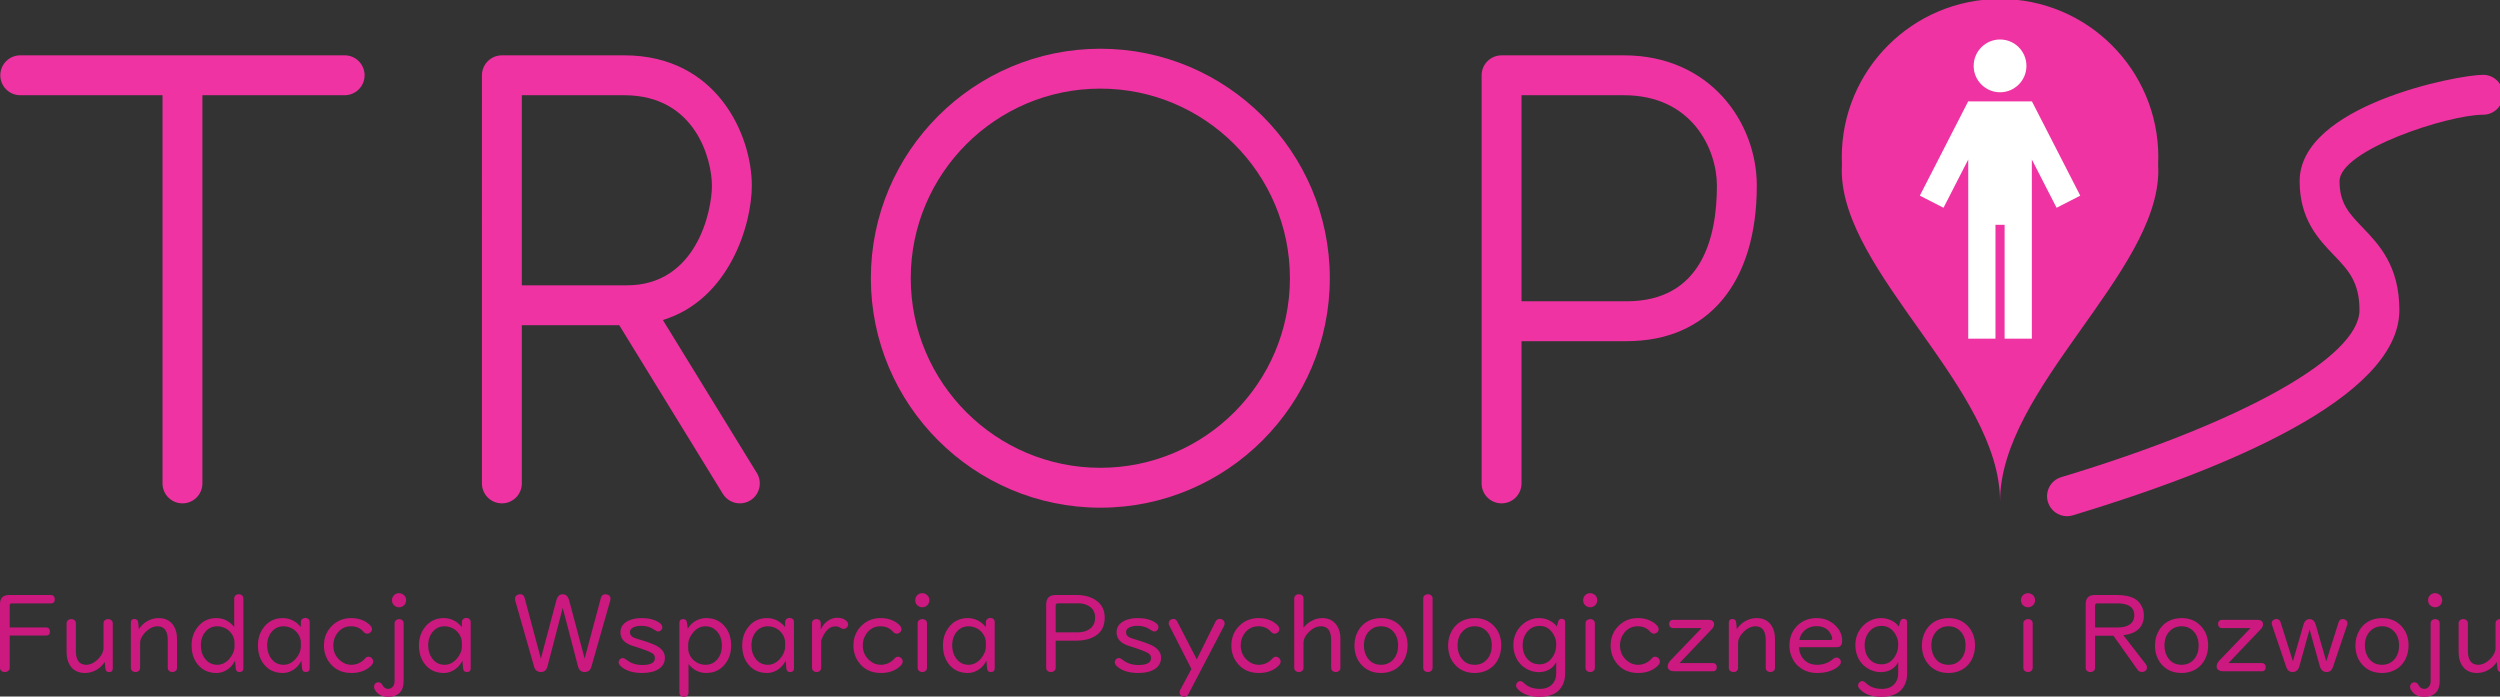
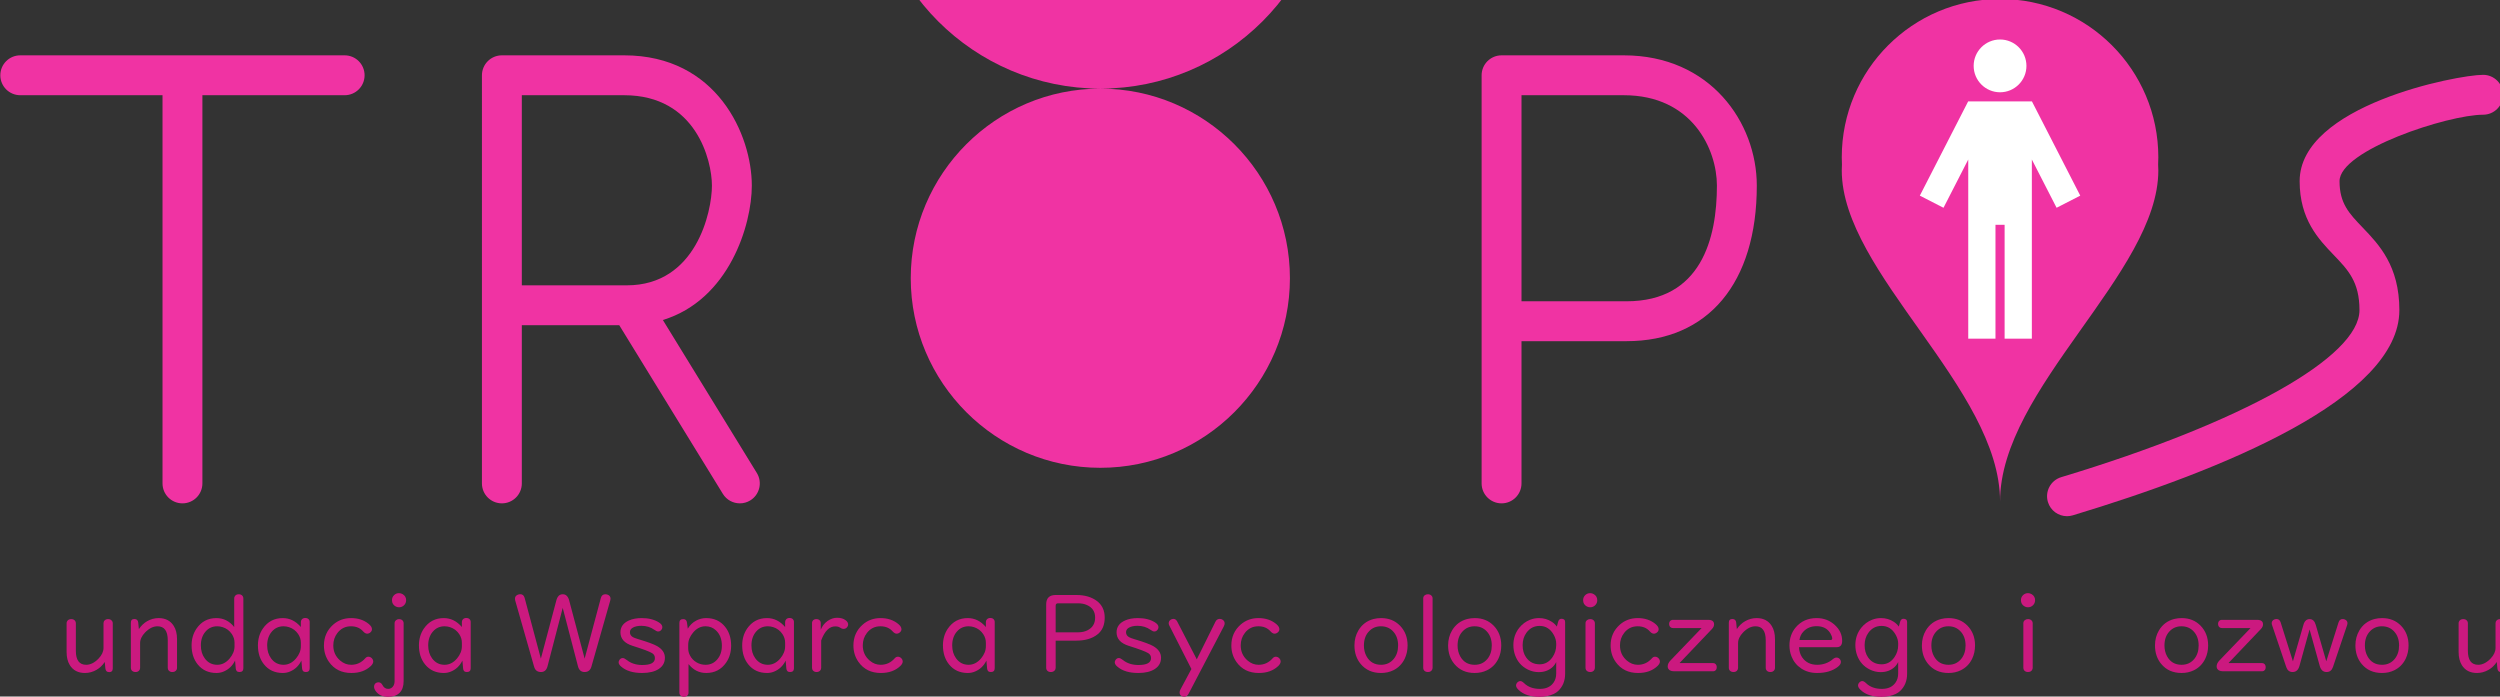
<svg xmlns="http://www.w3.org/2000/svg" xmlns:ns1="http://sodipodi.sourceforge.net/DTD/sodipodi-0.dtd" xmlns:ns2="http://www.inkscape.org/namespaces/inkscape" version="1.1" id="svg1025" xml:space="preserve" width="157.921" height="44" viewBox="0 0 157.921 44" ns1:docname="tropos.header-floating-logo-regularH44.svg" ns2:version="1.1.1 (3bf5ae0d25, 2021-09-20)" ns2:export-filename="C:\Users\rfedy\Downloads\New_The7\tropos.header-logo-hdH57.png" ns2:export-xdpi="59" ns2:export-ydpi="59">
  <rect x="0" y="0" width="157.921" height="44" fill="#333333" stroke="none" />
  <defs id="defs1029" />
  <g id="g1031" ns2:groupmode="layer" ns2:label="ink_ext_XXXXXX" transform="matrix(1.333,0,0,-1.333,0,122.487)">
    <g id="g1033" transform="matrix(0.036,0,0,0.036,0,58.865)" style="display:inline;stroke-width:2.784" ns2:export-filename="C:\Users\rfedy\Downloads\New_The7\g1033.png" ns2:export-xdpi="59" ns2:export-ydpi="59">
      <path d="M 453.676,844.469 H 26.676 c -14.5,0 -26.25,-11.75 -26.25,-26.25 0,-14.5 11.75,-26.25 26.25,-26.25 H 213.926 V 280.973 c 0,-14.504 11.754,-26.25 26.25,-26.25 14.496,0 26.25,11.746 26.25,26.25 v 510.996 h 187.25 c 14.5,0 26.25,11.75 26.25,26.25 0,14.5 -11.75,26.25 -26.25,26.25" style="fill:#f033a3;fill-opacity:1;fill-rule:nonzero;stroke:none;stroke-width:2.784" id="path1035" />
      <path d="m 2002.8,520.719 h 138.25 c 98.34,0 118.99,82.797 118.99,152.25 0,47.836 -32.62,119 -122.5,119 H 2002.8 Z m -26.25,-265.996 c -14.49,0 -26.25,11.746 -26.25,26.25 v 537.246 c 0,14.5 11.76,26.25 26.25,26.25 h 160.99 c 113.67,0 175,-88.36 175,-171.5 0,-128.207 -64.1,-204.75 -171.49,-204.75 H 2002.8 V 280.973 c 0,-14.504 -11.75,-26.25 -26.25,-26.25" style="fill:#f033a3;fill-opacity:1;fill-rule:nonzero;stroke:none;stroke-width:2.784" id="path1037" />
      <path d="m 686.887,791.969 h 134.75 c 94.75,0 115.504,-85.899 115.504,-119 0,-34.047 -20.578,-131.25 -112.004,-131.25 H 686.887 Z M 996.254,294.711 872.551,496.078 c 87.312,26.692 117.09,125.348 117.09,176.891 0,66.308 -45.614,171.5 -168.004,171.5 h -161 c -14.5,0 -26.25,-11.75 -26.25,-26.25 V 280.973 c 0,-14.504 11.75,-26.25 26.25,-26.25 14.5,0 26.25,11.746 26.25,26.25 v 208.25 H 815.152 L 951.52,267.23 c 4.957,-8.066 13.57,-12.507 22.39,-12.507 4.688,0 9.43,1.25 13.719,3.875 12.351,7.59 16.211,23.761 8.625,36.113" style="fill:#f033a3;fill-opacity:1;fill-rule:nonzero;stroke:none;stroke-width:2.784" id="path1039" />
-       <path d="m 1448.41,800.66 c -137.6,0 -249.56,-111.953 -249.56,-249.562 0,-137.606 111.96,-249.571 249.56,-249.571 137.61,0 249.56,111.965 249.56,249.571 0,137.609 -111.95,249.562 -249.56,249.562 z m 0,-551.633 c -166.55,0 -302.06,135.508 -302.06,302.071 0,166.547 135.51,302.062 302.06,302.062 166.56,0 302.06,-135.515 302.06,-302.062 0,-166.563 -135.5,-302.071 -302.06,-302.071" style="fill:#f033a3;fill-opacity:1;fill-rule:nonzero;stroke:none;stroke-width:2.784" id="path1041" />
+       <path d="m 1448.41,800.66 c -137.6,0 -249.56,-111.953 -249.56,-249.562 0,-137.606 111.96,-249.571 249.56,-249.571 137.61,0 249.56,111.965 249.56,249.571 0,137.609 -111.95,249.562 -249.56,249.562 z c -166.55,0 -302.06,135.508 -302.06,302.071 0,166.547 135.51,302.062 302.06,302.062 166.56,0 302.06,-135.515 302.06,-302.062 0,-166.563 -135.5,-302.071 -302.06,-302.071" style="fill:#f033a3;fill-opacity:1;fill-rule:nonzero;stroke:none;stroke-width:2.784" id="path1041" />
      <path d="m 2720.86,237.836 c -11.27,0 -21.69,7.316 -25.11,18.672 -4.2,13.879 3.65,28.527 17.54,32.707 238.49,71.961 392.57,158.269 392.57,219.871 0,37.219 -14.92,52.785 -33.82,72.492 -20,20.863 -44.93,46.809 -44.93,97.262 0,99.64 207.09,139.976 241.51,139.976 14.51,0 26.25,-11.75 26.25,-26.25 0,-14.496 -11.74,-26.25 -26.25,-26.25 -46,0 -189.01,-46.488 -189.01,-87.476 0,-29.344 12.72,-42.582 30.3,-60.914 21.6,-22.504 48.45,-50.516 48.45,-108.84 0,-116.055 -233.78,-210.957 -429.9,-270.125 -2.54,-0.762 -5.1,-1.125 -7.6,-1.125" style="fill:#f033a3;fill-opacity:1;fill-rule:nonzero;stroke:none;stroke-width:2.784" id="path1043" />
      <path d="m 2841.09,710.301 c 0,115.066 -93.27,208.351 -208.35,208.351 -115.06,0 -208.35,-93.285 -208.35,-208.351 0,-3.223 0.1,-6.422 0.24,-9.613 -0.14,-2.497 -0.24,-5.047 -0.24,-7.739 0,-134.75 208.35,-286.996 208.35,-435.746 0,148.75 208.35,300.996 208.35,435.746 0,2.692 -0.1,5.242 -0.26,7.735 0.16,3.187 0.26,6.394 0.26,9.617" style="fill:#f033a3;fill-opacity:1;fill-rule:nonzero;stroke:none;stroke-width:2.784" id="path1045" />
      <path d="m 2674.74,783.797 h -84 l -63.59,-124.016 31.15,-15.972 32.57,63.519 V 471.531 h 35.85 v 149.848 h 12.03 V 471.531 h 35.85 v 235.813 l 32.57,-63.535 31.15,15.972 -63.58,124.016" style="fill:#ffffff;fill-opacity:1;fill-rule:nonzero;stroke:none;stroke-width:2.784" id="path1047" />
      <path d="m 2667.48,830.582 c 0,-19.176 -15.56,-34.738 -34.74,-34.738 -19.18,0 -34.74,15.562 -34.74,34.738 0,19.184 15.56,34.738 34.74,34.738 19.18,0 34.74,-15.554 34.74,-34.738" style="fill:#ffffff;fill-opacity:1;fill-rule:nonzero;stroke:none;stroke-width:2.784" id="path1049" />
-       <path d="M 12.738,80.731 V 38.301 c 0,-1.586 -0.535,-2.871 -1.605,-3.852 -1.309,-1.168 -2.945,-1.75 -4.902,-1.75 C 3.805,32.699 2,33.539 0.84,35.219 0.277,36.059 0,37.086 0,38.301 v 83.883 c 0,7.937 4.012,11.902 12.039,11.902 h 55.18 c 1.207,0 2.262,-0.371 3.148,-1.117 1.164,-1.031 1.75,-2.5 1.75,-4.414 0,-3.688 -1.633,-5.528 -4.898,-5.528 H 15.473 c -1.82,0 -2.734,-0.914 -2.734,-2.734 V 91.379 h 48.176 c 0.887,0 1.684,-0.211 2.383,-0.633 1.586,-0.887 2.375,-2.449 2.375,-4.691 0,-3.551 -1.586,-5.324 -4.758,-5.324 H 12.738" style="fill:#cb197f;fill-opacity:1;fill-rule:nonzero;stroke:none;stroke-width:2.784" id="path1051" />
      <path d="m 137.867,45.934 c -2.945,-4.484 -6.582,-7.961 -10.926,-10.43 -4.761,-2.711 -9.8,-4.062 -15.125,-4.062 -8.961,0 -15.589,3.43 -19.882,10.293 -2.852,4.574 -4.273,10.359 -4.273,17.363 v 37.879 c 0,0.934 0.234,1.797 0.699,2.594 1.074,1.864 2.894,2.797 5.465,2.797 2.191,0 3.871,-0.765 5.039,-2.308 0.652,-0.84 0.981,-1.868 0.981,-3.082 v -36.336 c 0,-12.281 4.527,-18.418 13.586,-18.418 5.597,0 11.039,2.727 16.312,8.191 4.34,4.527 6.512,9.195 6.512,14.004 v 32.559 c 0,1.445 0.465,2.637 1.402,3.57 1.16,1.215 2.703,1.82 4.617,1.82 2.336,0 4.082,-0.84 5.25,-2.519 0.614,-0.797 0.915,-1.746 0.915,-2.871 v -59.375 c 0,-3.363 -1.563,-5.043 -4.692,-5.043 -3.031,0 -4.719,1.637 -5.039,4.902 l -0.84,8.473" style="fill:#cb197f;fill-opacity:1;fill-rule:nonzero;stroke:none;stroke-width:2.784" id="path1053" />
      <path d="m 182.816,89.203 c 2.942,4.484 6.582,7.961 10.922,10.434 4.762,2.707 9.809,4.062 15.129,4.062 8.914,0 15.543,-3.457 19.883,-10.363 2.848,-4.527 4.273,-10.293 4.273,-17.297 V 38.16 c 0,-0.977 -0.234,-1.867 -0.699,-2.656 -1.125,-1.871 -2.945,-2.805 -5.465,-2.805 -2.191,0 -3.875,0.773 -5.039,2.309 -0.652,0.84 -0.98,1.891 -0.98,3.152 v 36.273 c 0,12.32 -4.508,18.48 -13.516,18.48 -5.648,0 -11.109,-2.731 -16.383,-8.188 -4.339,-4.531 -6.511,-9.199 -6.511,-14.004 V 38.16 c 0,-1.445 -0.469,-2.656 -1.403,-3.641 -1.117,-1.215 -2.66,-1.82 -4.621,-1.82 -2.332,0 -4.109,0.84 -5.32,2.52 -0.563,0.797 -0.84,1.773 -0.84,2.941 v 59.379 c 0,3.316 1.563,4.969 4.692,4.969 3.035,0 4.71,-1.61 5.039,-4.828 l 0.839,-8.477" style="fill:#cb197f;fill-opacity:1;fill-rule:nonzero;stroke:none;stroke-width:2.784" id="path1055" />
      <path d="m 308.715,66.519 v 4.902 c 0,3.918 -1.164,7.656 -3.5,11.199 -2.988,4.484 -7.051,7.539 -12.184,9.176 -2.34,0.746 -4.691,1.117 -7.074,1.117 -6.301,0 -11.461,-2.352 -15.473,-7.07 -4.062,-4.715 -6.089,-10.762 -6.089,-18.133 0,-6.676 1.699,-12.351 5.109,-17.02 4.105,-5.644 9.594,-8.469 16.453,-8.469 6.211,0 11.645,2.754 16.313,8.262 4.296,5.086 6.445,10.434 6.445,16.035 z m -0.418,25.418 v 37.739 c 0,0.984 0.226,1.844 0.695,2.59 1.074,1.871 2.848,2.8 5.324,2.8 2.192,0 3.872,-0.769 5.039,-2.308 0.657,-0.84 0.981,-1.871 0.981,-3.082 V 37.738 c 0,-3.359 -1.703,-5.039 -5.109,-5.039 -3.036,0 -4.668,1.586 -4.899,4.762 l -0.914,10.293 c -3.359,-6.859 -8.379,-11.668 -15.055,-14.426 -2.988,-1.258 -6.113,-1.887 -9.382,-1.887 -10.407,0 -18.649,3.754 -24.719,11.273 -5.363,6.625 -8.051,14.98 -8.051,25.062 0,8.402 2.148,15.758 6.445,22.059 6.348,9.242 15.075,13.863 26.188,13.863 9.379,0 17.199,-3.918 23.457,-11.761" style="fill:#cb197f;fill-opacity:1;fill-rule:nonzero;stroke:none;stroke-width:2.784" id="path1057" />
      <path d="m 396.023,66.519 v 4.902 c 0,3.918 -1.164,7.656 -3.5,11.199 -2.988,4.484 -7.05,7.539 -12.179,9.176 -2.336,0.746 -4.696,1.117 -7.074,1.117 -6.301,0 -11.457,-2.352 -15.477,-7.07 -4.059,-4.715 -6.09,-10.762 -6.09,-18.133 0,-6.676 1.703,-12.351 5.113,-17.02 4.106,-5.644 9.59,-8.469 16.454,-8.469 6.207,0 11.648,2.754 16.316,8.262 4.293,5.086 6.437,10.434 6.437,16.035 z m 0,25.418 v 6.582 c 0,1.399 0.446,2.567 1.336,3.501 1.118,1.21 2.614,1.82 4.477,1.82 2.566,0 4.34,-0.981 5.32,-2.942 0.328,-0.699 0.496,-1.496 0.496,-2.378 V 37.738 c 0,-3.359 -1.711,-5.039 -5.113,-5.039 -3.035,0 -4.668,1.586 -4.902,4.762 l -0.914,10.293 c -3.36,-6.859 -8.379,-11.668 -15.051,-14.426 -2.988,-1.258 -6.113,-1.887 -9.383,-1.887 -10.41,0 -18.652,3.754 -24.715,11.273 -5.371,6.625 -8.054,14.98 -8.054,25.062 0,8.402 2.144,15.758 6.441,22.059 6.348,9.242 15.078,13.863 26.187,13.863 9.243,0 17.204,-3.918 23.875,-11.761" style="fill:#cb197f;fill-opacity:1;fill-rule:nonzero;stroke:none;stroke-width:2.784" id="path1059" />
      <path d="m 462.129,103.699 c 9.242,0 16.988,-2.566 23.246,-7.703 2.848,-2.336 4.27,-4.644 4.27,-6.93 0,-1.586 -0.676,-2.969 -2.032,-4.129 -1.304,-1.168 -2.754,-1.754 -4.343,-1.754 -1.723,0 -3.5,1.027 -5.317,3.082 -3.922,4.434 -9.242,6.649 -15.965,6.649 -7.332,0 -13.258,-2.914 -17.785,-8.75 -3.64,-4.668 -5.465,-10.152 -5.465,-16.453 0,-8.078 3.016,-14.703 9.035,-19.891 4.34,-3.734 9.176,-5.598 14.493,-5.598 7.379,0 13.586,2.894 18.629,8.68 1.168,1.309 2.496,1.965 3.988,1.965 1.965,0 3.64,-0.84 5.043,-2.519 0.933,-1.125 1.398,-2.359 1.398,-3.711 0,-1.965 -1.074,-3.973 -3.219,-6.027 -6.394,-6.113 -14.917,-9.168 -25.554,-9.168 -12.793,0 -22.617,4.852 -29.481,14.566 -4.437,6.297 -6.652,13.531 -6.652,21.703 0,11.062 4.062,20.188 12.18,27.379 6.539,5.738 14.382,8.609 23.531,8.609" style="fill:#cb197f;fill-opacity:1;fill-rule:nonzero;stroke:none;stroke-width:2.784" id="path1061" />
      <path d="m 525.281,136.539 c 1.688,0 3.293,-0.465 4.836,-1.402 2.988,-1.817 4.485,-4.457 4.485,-7.91 0,-2.383 -0.797,-4.457 -2.383,-6.231 -1.867,-2.055 -4.199,-3.082 -7.004,-3.082 -1.539,0 -2.965,0.348 -4.274,1.051 -3.312,1.773 -4.968,4.527 -4.968,8.262 0,2.703 0.957,4.968 2.871,6.793 1.82,1.679 3.969,2.519 6.437,2.519 z m 6.028,-39.629 v -76.25 c 0,-6.727 -1.801,-11.863 -5.395,-15.406 C 522.367,1.754 517.371,0 510.934,0 c -6.868,0 -12.118,2.266 -15.758,6.793 -1.863,2.332 -2.797,4.457 -2.797,6.371 0,2.008 0.672,3.594 2.023,4.762 1.032,0.84 2.27,1.258 3.711,1.258 2.293,0 4.039,-1.16 5.254,-3.5 1.774,-3.453 4.293,-5.18 7.567,-5.18 2.984,0 5.296,1.332 6.925,3.992 1.028,1.723 1.543,3.828 1.543,6.301 v 76.113 c 0,1.68 0.657,3.031 1.961,4.055 1.121,0.937 2.426,1.402 3.918,1.402 1.688,0 3.11,-0.488 4.274,-1.469 1.168,-1.027 1.754,-2.359 1.754,-3.988" style="fill:#cb197f;fill-opacity:1;fill-rule:nonzero;stroke:none;stroke-width:2.784" id="path1063" />
      <path d="m 607.98,66.519 v 4.902 c 0,3.918 -1.167,7.656 -3.503,11.199 -2.989,4.484 -7.051,7.539 -12.18,9.176 -2.336,0.746 -4.695,1.117 -7.07,1.117 -6.305,0 -11.461,-2.352 -15.481,-7.07 -4.058,-4.715 -6.09,-10.762 -6.09,-18.133 0,-6.676 1.703,-12.351 5.114,-17.02 4.105,-5.644 9.589,-8.469 16.457,-8.469 6.203,0 11.644,2.754 16.312,8.262 4.289,5.086 6.441,10.434 6.441,16.035 z m 0,25.418 v 6.582 c 0,1.399 0.442,2.567 1.333,3.501 1.117,1.21 2.613,1.82 4.476,1.82 2.566,0 4.34,-0.981 5.32,-2.942 0.329,-0.699 0.496,-1.496 0.496,-2.378 V 37.738 c 0,-3.359 -1.71,-5.039 -5.113,-5.039 -3.039,0 -4.668,1.586 -4.902,4.762 l -0.914,10.293 c -3.36,-6.859 -8.379,-11.668 -15.055,-14.426 -2.984,-1.258 -6.109,-1.887 -9.379,-1.887 -10.41,0 -18.652,3.754 -24.715,11.273 -5.371,6.625 -8.05,14.98 -8.05,25.062 0,8.402 2.14,15.758 6.437,22.059 6.348,9.242 15.078,13.863 26.188,13.863 9.242,0 17.203,-3.918 23.878,-11.761" style="fill:#cb197f;fill-opacity:1;fill-rule:nonzero;stroke:none;stroke-width:2.784" id="path1065" />
      <path d="m 711.957,50.348 20.379,76.601 c 1.398,5.414 4.195,8.117 8.402,8.117 4.2,0 7.02,-2.703 8.473,-8.117 l 20.375,-76.601 21.352,79.89 c 0.886,3.219 2.871,4.828 5.953,4.828 0.929,0 1.871,-0.164 2.8,-0.488 2.664,-0.937 3.993,-2.758 3.993,-5.461 0,-0.605 -0.137,-1.379 -0.422,-2.312 L 778.477,39.703 c -1.352,-4.668 -4.34,-7.004 -8.965,-7.004 -4.477,0 -7.371,2.496 -8.684,7.492 l -20.09,76.954 -20.031,-76.954 c -1.305,-4.996 -4.176,-7.492 -8.605,-7.492 -4.719,0 -7.731,2.336 -9.036,7.004 l -24.859,87.102 c -0.234,0.886 -0.352,1.679 -0.352,2.379 0,2.382 1.168,4.113 3.5,5.187 1.125,0.512 2.266,0.766 3.434,0.766 2.988,0 4.922,-1.629 5.813,-4.899 l 21.355,-79.89" style="fill:#cb197f;fill-opacity:1;fill-rule:nonzero;stroke:none;stroke-width:2.784" id="path1067" />
      <path d="m 844.855,103.699 c 8.915,0 16.407,-1.886 22.473,-5.672 3.031,-1.914 4.551,-3.988 4.551,-6.23 0,-1.262 -0.395,-2.406 -1.191,-3.434 -1.168,-1.539 -2.637,-2.309 -4.411,-2.309 -1.214,0 -2.824,0.723 -4.828,2.172 -4.902,3.547 -10.644,5.32 -17.226,5.32 -4.532,0 -8.243,-0.793 -11.133,-2.379 -2.617,-1.496 -3.918,-3.527 -3.918,-6.094 0,-2.898 1.398,-5.09 4.195,-6.582 1.262,-0.699 3.598,-1.562 7.004,-2.59 12.231,-3.641 20.399,-6.656 24.508,-9.031 6.906,-3.973 10.363,-9.082 10.363,-15.34 0,-6.297 -2.683,-11.223 -8.054,-14.77 -5.317,-3.547 -12.645,-5.32 -21.985,-5.32 -11.902,0 -21.101,2.82 -27.586,8.469 -2.195,1.867 -3.293,3.738 -3.293,5.601 0,1.125 0.371,2.191 1.121,3.223 1.121,1.586 2.567,2.379 4.34,2.379 1.309,0 2.988,-0.816 5.043,-2.445 5.602,-4.484 12.485,-6.727 20.656,-6.727 11.063,0 16.594,3.008 16.594,9.035 0,2.848 -1.187,5.016 -3.57,6.508 -3.598,2.199 -12.16,5.414 -25.699,9.664 -10.735,3.363 -16.106,9.293 -16.106,17.789 0,7.094 3.711,12.297 11.133,15.61 4.625,2.105 10.293,3.152 17.019,3.152" style="fill:#cb197f;fill-opacity:1;fill-rule:nonzero;stroke:none;stroke-width:2.784" id="path1069" />
      <path d="m 905.914,68.551 v -4.902 c 0,-3.176 0.789,-6.258 2.379,-9.246 2.055,-3.918 5.02,-6.976 8.891,-9.168 3.546,-2.008 7.394,-3.012 11.55,-3.012 6.254,0 11.395,2.355 15.407,7.074 4.062,4.711 6.093,10.73 6.093,18.062 0,8.496 -2.566,15.195 -7.707,20.098 -3.828,3.641 -8.445,5.457 -13.859,5.457 -6.258,0 -11.695,-2.754 -16.313,-8.262 -4.296,-5.086 -6.441,-10.453 -6.441,-16.102 z m 0.418,-25.348 V 5.465 c 0,-0.984 -0.234,-1.871 -0.703,-2.664 C 904.555,0.938 902.781,0 900.309,0 c -2.196,0 -3.871,0.77 -5.039,2.309 -0.657,0.84 -0.985,1.895 -0.985,3.156 V 97.398 c 0,3.317 1.707,4.969 5.113,4.969 2.899,0 4.528,-1.562 4.903,-4.687 l 1.051,-7.914 c 2.753,4.668 6.441,8.219 11.066,10.644 4.105,2.192 8.469,3.289 13.09,3.289 10.457,0 18.738,-3.781 24.855,-11.34 5.367,-6.582 8.055,-14.895 8.055,-24.93 0,-8.449 -2.148,-15.824 -6.441,-22.129 -6.352,-9.242 -15.125,-13.859 -26.329,-13.859 -9.382,0 -17.152,3.918 -23.316,11.762" style="fill:#cb197f;fill-opacity:1;fill-rule:nonzero;stroke:none;stroke-width:2.784" id="path1071" />
      <path d="m 1033.49,66.519 v 4.902 c 0,3.918 -1.17,7.656 -3.5,11.199 -2.99,4.484 -7.06,7.539 -12.19,9.176 -2.33,0.746 -4.69,1.117 -7.07,1.117 -6.3,0 -11.457,-2.352 -15.476,-7.07 -4.059,-4.715 -6.09,-10.762 -6.09,-18.133 0,-6.676 1.703,-12.351 5.113,-17.02 4.106,-5.644 9.593,-8.469 16.453,-8.469 6.21,0 11.65,2.754 16.32,8.262 4.29,5.086 6.44,10.434 6.44,16.035 z m 0,25.418 v 6.582 c 0,1.399 0.44,2.567 1.33,3.501 1.12,1.21 2.61,1.82 4.48,1.82 2.57,0 4.34,-0.981 5.32,-2.942 0.33,-0.699 0.49,-1.496 0.49,-2.378 V 37.738 c 0,-3.359 -1.71,-5.039 -5.11,-5.039 -3.04,0 -4.67,1.586 -4.9,4.762 l -0.92,10.293 c -3.35,-6.859 -8.37,-11.668 -15.05,-14.426 -2.99,-1.258 -6.11,-1.887 -9.38,-1.887 -10.41,0 -18.652,3.754 -24.715,11.273 -5.371,6.625 -8.055,14.98 -8.055,25.062 0,8.402 2.145,15.758 6.442,22.059 6.348,9.242 15.078,13.863 26.188,13.863 9.24,0 17.2,-3.918 23.88,-11.761" style="fill:#cb197f;fill-opacity:1;fill-rule:nonzero;stroke:none;stroke-width:2.784" id="path1073" />
      <path d="M 1080.96,74.293 V 38.16 c 0,-1.355 -0.45,-2.52 -1.33,-3.496 -1.17,-1.309 -2.75,-1.965 -4.76,-1.965 -2.15,0 -3.81,0.773 -4.97,2.309 -0.66,0.84 -0.98,1.891 -0.98,3.152 v 59.098 c 0,0.934 0.21,1.774 0.63,2.523 1.02,1.723 2.73,2.586 5.11,2.586 2.14,0 3.75,-0.746 4.83,-2.238 0.6,-0.793 0.91,-1.75 0.91,-2.871 v -8.895 c 1.96,4.856 4.92,8.684 8.89,11.484 4.02,2.847 8.21,4.273 12.6,4.273 4.86,0 8.69,-1.148 11.49,-3.433 2.05,-1.637 3.08,-3.43 3.08,-5.391 0,-1.309 -0.49,-2.543 -1.47,-3.711 -1.22,-1.402 -2.73,-2.098 -4.56,-2.098 -1.58,0 -3.17,0.578 -4.76,1.746 -1.44,1.027 -3.52,1.543 -6.23,1.543 -7.75,0 -13.91,-6.16 -18.48,-18.484" style="fill:#cb197f;fill-opacity:1;fill-rule:nonzero;stroke:none;stroke-width:2.784" id="path1075" />
      <path d="m 1159.1,103.699 c 9.24,0 16.99,-2.566 23.25,-7.703 2.85,-2.336 4.27,-4.644 4.27,-6.93 0,-1.586 -0.68,-2.969 -2.04,-4.129 -1.3,-1.168 -2.75,-1.754 -4.34,-1.754 -1.72,0 -3.5,1.027 -5.31,3.082 -3.92,4.434 -9.25,6.649 -15.97,6.649 -7.33,0 -13.26,-2.914 -17.78,-8.75 -3.65,-4.668 -5.47,-10.152 -5.47,-16.453 0,-8.078 3.02,-14.703 9.04,-19.891 4.34,-3.734 9.17,-5.598 14.49,-5.598 7.38,0 13.58,2.894 18.63,8.68 1.16,1.309 2.49,1.965 3.99,1.965 1.96,0 3.64,-0.84 5.04,-2.519 0.93,-1.125 1.4,-2.359 1.4,-3.711 0,-1.965 -1.08,-3.973 -3.22,-6.027 -6.4,-6.113 -14.92,-9.168 -25.56,-9.168 -12.79,0 -22.62,4.852 -29.48,14.566 -4.43,6.297 -6.65,13.531 -6.65,21.703 0,11.062 4.06,20.188 12.18,27.379 6.54,5.738 14.38,8.609 23.53,8.609" style="fill:#cb197f;fill-opacity:1;fill-rule:nonzero;stroke:none;stroke-width:2.784" id="path1077" />
-       <path d="M 1220.23,96.836 V 38.301 c 0,-1.168 -0.31,-2.191 -0.91,-3.082 -1.12,-1.68 -2.87,-2.52 -5.25,-2.52 -2.39,0 -4.16,0.84 -5.32,2.52 -0.57,0.891 -0.84,1.914 -0.84,3.082 v 58.535 c 0,1.82 0.72,3.246 2.16,4.273 1.13,0.84 2.45,1.258 4,1.258 1.77,0 3.24,-0.512 4.41,-1.539 1.16,-1.07 1.75,-2.406 1.75,-3.992 z m -6.16,39.703 c 1.68,0 3.29,-0.465 4.83,-1.402 2.98,-1.817 4.48,-4.457 4.48,-7.91 0,-2.383 -0.8,-4.457 -2.38,-6.231 -1.87,-2.055 -4.2,-3.082 -7.01,-3.082 -1.53,0 -2.96,0.348 -4.27,1.051 -3.31,1.773 -4.97,4.527 -4.97,8.262 0,2.703 0.96,4.968 2.87,6.793 1.82,1.679 3.97,2.519 6.45,2.519" style="fill:#cb197f;fill-opacity:1;fill-rule:nonzero;stroke:none;stroke-width:2.784" id="path1079" />
      <path d="m 1297.74,66.519 v 4.902 c 0,3.918 -1.17,7.656 -3.5,11.199 -2.99,4.484 -7.05,7.539 -12.18,9.176 -2.34,0.746 -4.7,1.117 -7.07,1.117 -6.31,0 -11.46,-2.352 -15.48,-7.07 -4.06,-4.715 -6.09,-10.762 -6.09,-18.133 0,-6.676 1.7,-12.351 5.11,-17.02 4.11,-5.644 9.59,-8.469 16.46,-8.469 6.2,0 11.64,2.754 16.31,8.262 4.29,5.086 6.44,10.434 6.44,16.035 z m 0,25.418 v 6.582 c 0,1.399 0.44,2.567 1.33,3.501 1.12,1.21 2.61,1.82 4.48,1.82 2.57,0 4.34,-0.981 5.32,-2.942 0.33,-0.699 0.5,-1.496 0.5,-2.378 V 37.738 c 0,-3.359 -1.71,-5.039 -5.12,-5.039 -3.03,0 -4.67,1.586 -4.9,4.762 l -0.91,10.293 c -3.36,-6.859 -8.38,-11.668 -15.06,-14.426 -2.98,-1.258 -6.11,-1.887 -9.38,-1.887 -10.41,0 -18.65,3.754 -24.71,11.273 -5.37,6.625 -8.05,14.98 -8.05,25.062 0,8.402 2.14,15.758 6.44,22.059 6.34,9.242 15.07,13.863 26.18,13.863 9.25,0 17.2,-3.918 23.88,-11.761" style="fill:#cb197f;fill-opacity:1;fill-rule:nonzero;stroke:none;stroke-width:2.784" id="path1081" />
      <path d="m 1389.6,84.938 h 29.14 c 5.03,0 9.31,0.906 12.81,2.727 6.67,3.359 10.01,8.895 10.01,16.594 0,7.89 -3.57,13.422 -10.72,16.597 -3.4,1.543 -7.39,2.309 -11.97,2.309 h -26.12 c -2.1,0 -3.15,-1.094 -3.15,-3.293 z m 0,-10.926 V 38.16 c 0,-1.355 -0.44,-2.496 -1.32,-3.43 -1.22,-1.355 -2.9,-2.031 -5.05,-2.031 -2.38,0 -4.13,0.84 -5.25,2.52 -0.56,0.797 -0.84,1.773 -0.84,2.941 v 83.602 c 0,8.218 4.15,12.324 12.46,12.324 h 27.38 c 10.78,0 19.68,-2.566 26.68,-7.699 7,-5.18 10.51,-12.535 10.51,-22.055 0,-9.523 -3.02,-16.758 -9.04,-21.711 -7,-5.738 -16.43,-8.609 -28.29,-8.609 h -27.24" style="fill:#cb197f;fill-opacity:1;fill-rule:nonzero;stroke:none;stroke-width:2.784" id="path1083" />
      <path d="m 1497.92,103.699 c 8.92,0 16.41,-1.886 22.48,-5.672 3.03,-1.914 4.55,-3.988 4.55,-6.23 0,-1.262 -0.39,-2.406 -1.19,-3.434 -1.17,-1.539 -2.64,-2.309 -4.41,-2.309 -1.22,0 -2.83,0.723 -4.83,2.172 -4.9,3.547 -10.64,5.32 -17.23,5.32 -4.53,0 -8.24,-0.793 -11.13,-2.379 -2.62,-1.496 -3.92,-3.527 -3.92,-6.094 0,-2.898 1.4,-5.09 4.2,-6.582 1.26,-0.699 3.59,-1.562 7,-2.59 12.23,-3.641 20.4,-6.656 24.51,-9.031 6.91,-3.973 10.37,-9.082 10.37,-15.34 0,-6.297 -2.69,-11.223 -8.06,-14.77 -5.32,-3.547 -12.65,-5.32 -21.98,-5.32 -11.91,0 -21.11,2.82 -27.59,8.469 -2.2,1.867 -3.29,3.738 -3.29,5.601 0,1.125 0.37,2.191 1.12,3.223 1.12,1.586 2.56,2.379 4.34,2.379 1.31,0 2.98,-0.816 5.04,-2.445 5.6,-4.484 12.49,-6.727 20.65,-6.727 11.07,0 16.6,3.008 16.6,9.035 0,2.848 -1.19,5.016 -3.57,6.508 -3.6,2.199 -12.16,5.414 -25.7,9.664 -10.73,3.363 -16.1,9.293 -16.1,17.789 0,7.094 3.71,12.297 11.13,15.61 4.62,2.105 10.29,3.152 17.01,3.152" style="fill:#cb197f;fill-opacity:1;fill-rule:nonzero;stroke:none;stroke-width:2.784" id="path1085" />
      <path d="m 1568.3,36.688 -29.06,57.141 c -0.56,1.074 -0.84,2.074 -0.84,3.008 0,1.961 0.88,3.551 2.66,4.766 1.12,0.699 2.28,1.05 3.5,1.05 2.19,0 3.9,-1.191 5.11,-3.574 l 25.7,-49.715 24.5,49.434 c 1.26,2.57 3.15,3.855 5.68,3.855 1.44,0 2.75,-0.402 3.92,-1.191 1.72,-1.168 2.59,-2.731 2.59,-4.695 0,-1.164 -0.33,-2.402 -0.98,-3.711 L 1564.72,4.34 c -1.44,-2.848 -3.4,-4.266 -5.88,-4.266 -1.07,0 -2.1,0.254 -3.08,0.766 -2.01,1.074 -3.01,2.734 -3.01,4.969 0,1.266 0.38,2.57 1.12,3.922 l 14.43,26.957" style="fill:#cb197f;fill-opacity:1;fill-rule:nonzero;stroke:none;stroke-width:2.784" id="path1087" />
      <path d="m 1656.59,103.699 c 9.24,0 16.99,-2.566 23.25,-7.703 2.85,-2.336 4.27,-4.644 4.27,-6.93 0,-1.586 -0.68,-2.969 -2.03,-4.129 -1.31,-1.168 -2.76,-1.754 -4.35,-1.754 -1.72,0 -3.5,1.027 -5.31,3.082 -3.92,4.434 -9.25,6.649 -15.97,6.649 -7.33,0 -13.26,-2.914 -17.78,-8.75 -3.65,-4.668 -5.47,-10.152 -5.47,-16.453 0,-8.078 3.02,-14.703 9.04,-19.891 4.34,-3.734 9.17,-5.598 14.49,-5.598 7.38,0 13.58,2.894 18.63,8.68 1.16,1.309 2.49,1.965 3.99,1.965 1.96,0 3.64,-0.84 5.04,-2.519 0.93,-1.125 1.4,-2.359 1.4,-3.711 0,-1.965 -1.08,-3.973 -3.22,-6.027 -6.4,-6.113 -14.92,-9.168 -25.56,-9.168 -12.79,0 -22.62,4.852 -29.48,14.566 -4.43,6.297 -6.65,13.531 -6.65,21.703 0,11.062 4.06,20.188 12.18,27.379 6.54,5.738 14.38,8.609 23.53,8.609" style="fill:#cb197f;fill-opacity:1;fill-rule:nonzero;stroke:none;stroke-width:2.784" id="path1089" />
-       <path d="m 1715.83,91.098 c 2.61,3.266 5.64,5.949 9.1,8.051 4.99,3.036 10.18,4.551 15.54,4.551 8.45,0 14.87,-3.222 19.26,-9.66 3.13,-4.625 4.69,-10.438 4.69,-17.438 V 38.16 c 0,-1.539 -0.54,-2.824 -1.61,-3.848 -1.17,-1.074 -2.66,-1.613 -4.48,-1.613 -2.33,0 -4.09,0.84 -5.25,2.52 -0.57,0.84 -0.84,1.82 -0.84,2.941 v 36.41 c 0,12.23 -4.44,18.344 -13.3,18.344 -5.42,0 -10.61,-2.332 -15.55,-7 -5.04,-4.805 -7.56,-9.918 -7.56,-15.332 V 38.16 c 0,-1.539 -0.54,-2.824 -1.62,-3.848 -1.11,-1.074 -2.61,-1.613 -4.47,-1.613 -2.39,0 -4.13,0.84 -5.26,2.52 -0.55,0.797 -0.84,1.773 -0.84,2.941 V 129.82 c 0,1.301 0.42,2.403 1.26,3.289 1.17,1.305 2.81,1.957 4.9,1.957 2.39,0 4.14,-0.839 5.26,-2.519 0.51,-0.793 0.77,-1.703 0.77,-2.727 V 91.098" style="fill:#cb197f;fill-opacity:1;fill-rule:nonzero;stroke:none;stroke-width:2.784" id="path1091" />
      <path d="m 1817.77,92.914 c -6.2,0 -11.36,-2.125 -15.47,-6.371 -4.62,-4.711 -6.93,-11.016 -6.93,-18.902 0,-5.32 1.14,-10.062 3.43,-14.215 4.11,-7.469 10.48,-11.203 19.12,-11.203 6.81,0 12.34,2.519 16.59,7.562 3.92,4.711 5.88,10.664 5.88,17.855 0,7.844 -2.31,14.141 -6.93,18.902 -4.11,4.246 -9.34,6.371 -15.69,6.371 z m 0.21,10.785 c 10.09,0 18.37,-3.312 24.86,-9.945 6.68,-6.859 10.02,-15.539 10.02,-26.043 0,-6.441 -1.29,-12.324 -3.86,-17.648 -3.36,-6.816 -8.33,-11.832 -14.91,-15.055 -4.86,-2.375 -10.27,-3.566 -16.24,-3.566 -11.25,0 -20.17,3.965 -26.75,11.902 -5.47,6.582 -8.19,14.703 -8.19,24.367 0,7.328 1.72,13.91 5.18,19.746 4.62,7.746 11.29,12.762 20.02,15.051 3.13,0.793 6.42,1.191 9.87,1.191" style="fill:#cb197f;fill-opacity:1;fill-rule:nonzero;stroke:none;stroke-width:2.784" id="path1093" />
      <path d="M 1885.77,129.676 V 38.16 c 0,-1.355 -0.45,-2.52 -1.34,-3.496 -1.16,-1.309 -2.77,-1.965 -4.83,-1.965 -2.33,0 -4.11,0.84 -5.32,2.52 -0.56,0.797 -0.84,1.773 -0.84,2.941 v 91.516 c 0,1.773 0.73,3.176 2.17,4.203 1.12,0.793 2.45,1.187 3.99,1.187 1.78,0 3.25,-0.511 4.41,-1.535 1.17,-0.984 1.76,-2.265 1.76,-3.855" style="fill:#cb197f;fill-opacity:1;fill-rule:nonzero;stroke:none;stroke-width:2.784" id="path1095" />
      <path d="m 1941.07,92.914 c -6.2,0 -11.36,-2.125 -15.47,-6.371 -4.62,-4.711 -6.93,-11.016 -6.93,-18.902 0,-5.32 1.14,-10.062 3.43,-14.215 4.11,-7.469 10.48,-11.203 19.12,-11.203 6.81,0 12.34,2.519 16.59,7.562 3.92,4.711 5.88,10.664 5.88,17.855 0,7.844 -2.31,14.141 -6.93,18.902 -4.11,4.246 -9.34,6.371 -15.69,6.371 z m 0.21,10.785 c 10.09,0 18.37,-3.312 24.86,-9.945 6.68,-6.859 10.02,-15.539 10.02,-26.043 0,-6.441 -1.29,-12.324 -3.86,-17.648 -3.35,-6.816 -8.33,-11.832 -14.91,-15.055 -4.86,-2.375 -10.27,-3.566 -16.24,-3.566 -11.25,0 -20.17,3.965 -26.75,11.902 -5.46,6.582 -8.19,14.703 -8.19,24.367 0,7.328 1.72,13.91 5.18,19.746 4.62,7.746 11.3,12.762 20.02,15.051 3.13,0.793 6.42,1.191 9.87,1.191" style="fill:#cb197f;fill-opacity:1;fill-rule:nonzero;stroke:none;stroke-width:2.784" id="path1097" />
      <path d="m 2048.49,67.988 v 2.242 c 0,3.684 -1.05,7.445 -3.15,11.273 -4.39,7.934 -10.6,11.902 -18.63,11.902 -7.37,0 -13.23,-3.078 -17.57,-9.242 -3.23,-4.531 -4.84,-9.922 -4.84,-16.176 0,-6.348 1.54,-11.715 4.63,-16.105 4.24,-6.019 10.17,-9.031 17.78,-9.031 6.96,0 12.58,3.129 16.87,9.383 3.27,4.762 4.91,10.012 4.91,15.754 z m 0.84,24.508 1.75,6.445 c 0.7,2.563 2.14,3.848 4.34,3.848 3.22,0 4.83,-1.473 4.83,-4.41 V 30.527 c 0,-9.473 -3.11,-17.105 -9.31,-22.894 -1.45,-1.402 -3.29,-2.637 -5.53,-3.711 C 2039.94,1.309 2033.67,0 2026.57,0 c -12.14,0 -21.38,3.105 -27.73,9.312 -2.15,2.102 -3.22,4.016 -3.22,5.742 0,1.164 0.4,2.266 1.19,3.289 1.35,1.637 2.85,2.453 4.48,2.453 1.36,0 2.99,-0.91 4.91,-2.731 5.18,-5.043 12.11,-7.562 20.79,-7.562 8.17,0 14.17,2.754 18,8.262 2.33,3.312 3.5,7.285 3.5,11.902 v 15.195 c -1.26,-2.66 -2.92,-4.926 -4.97,-6.793 -4.86,-4.34 -10.86,-6.512 -18,-6.512 -4.95,0 -9.71,1.121 -14.28,3.363 -8.03,3.922 -13.64,10.176 -16.81,18.766 -1.54,4.199 -2.31,8.68 -2.31,13.441 0,8.73 2.59,16.34 7.77,22.828 3.83,4.762 8.54,8.262 14.15,10.504 3.82,1.492 7.74,2.238 11.76,2.238 6.26,0 11.86,-1.609 16.8,-4.832 2.66,-1.68 4.9,-3.805 6.73,-6.371" style="fill:#cb197f;fill-opacity:1;fill-rule:nonzero;stroke:none;stroke-width:2.784" id="path1099" />
      <path d="M 2099.39,96.836 V 38.301 c 0,-1.168 -0.3,-2.191 -0.91,-3.082 -1.12,-1.68 -2.87,-2.52 -5.25,-2.52 -2.38,0 -4.15,0.84 -5.32,2.52 -0.56,0.891 -0.84,1.914 -0.84,3.082 v 58.535 c 0,1.82 0.72,3.246 2.17,4.273 1.12,0.84 2.45,1.258 3.99,1.258 1.77,0 3.24,-0.512 4.41,-1.539 1.17,-1.07 1.75,-2.406 1.75,-3.992 z m -6.16,39.703 c 1.68,0 3.29,-0.465 4.83,-1.402 2.99,-1.817 4.48,-4.457 4.48,-7.91 0,-2.383 -0.79,-4.457 -2.38,-6.231 -1.86,-2.055 -4.2,-3.082 -7,-3.082 -1.54,0 -2.96,0.348 -4.27,1.051 -3.31,1.773 -4.97,4.527 -4.97,8.262 0,2.703 0.95,4.968 2.87,6.793 1.82,1.679 3.97,2.519 6.44,2.519" style="fill:#cb197f;fill-opacity:1;fill-rule:nonzero;stroke:none;stroke-width:2.784" id="path1101" />
      <path d="m 2155.83,103.699 c 9.24,0 16.99,-2.566 23.25,-7.703 2.84,-2.336 4.26,-4.644 4.26,-6.93 0,-1.586 -0.67,-2.969 -2.03,-4.129 -1.3,-1.168 -2.75,-1.754 -4.34,-1.754 -1.72,0 -3.5,1.027 -5.31,3.082 -3.93,4.434 -9.25,6.649 -15.97,6.649 -7.33,0 -13.26,-2.914 -17.78,-8.75 -3.65,-4.668 -5.47,-10.152 -5.47,-16.453 0,-8.078 3.01,-14.703 9.03,-19.891 4.35,-3.734 9.18,-5.598 14.5,-5.598 7.37,0 13.58,2.894 18.62,8.68 1.17,1.309 2.5,1.965 3.99,1.965 1.97,0 3.65,-0.84 5.05,-2.519 0.93,-1.125 1.39,-2.359 1.39,-3.711 0,-1.965 -1.07,-3.973 -3.21,-6.027 -6.4,-6.113 -14.92,-9.168 -25.56,-9.168 -12.79,0 -22.62,4.852 -29.48,14.566 -4.44,6.297 -6.65,13.531 -6.65,21.703 0,11.062 4.06,20.188 12.18,27.379 6.54,5.738 14.38,8.609 23.53,8.609" style="fill:#cb197f;fill-opacity:1;fill-rule:nonzero;stroke:none;stroke-width:2.784" id="path1103" />
      <path d="m 2239.92,90.606 h -37.88 c -0.89,0 -1.65,0.184 -2.31,0.562 -1.73,0.93 -2.59,2.566 -2.59,4.902 0,1.914 0.68,3.383 2.03,4.407 0.8,0.609 1.75,0.914 2.87,0.914 h 46.35 c 5.28,0 7.92,-1.961 7.92,-5.883 0,-2.199 -0.94,-4.25 -2.8,-6.164 l -42.71,-44.879 h 44.32 c 1.16,0 2.17,-0.379 3.01,-1.121 1.12,-1.031 1.68,-2.477 1.68,-4.34 0,-2.106 -0.75,-3.644 -2.24,-4.625 -0.7,-0.469 -1.52,-0.699 -2.45,-0.699 h -51.61 c -2.1,0 -3.85,0.398 -5.25,1.191 -2.01,1.164 -3.01,2.918 -3.01,5.25 0,2.66 1.26,5.301 3.78,7.91 l 40.89,42.574" style="fill:#cb197f;fill-opacity:1;fill-rule:nonzero;stroke:none;stroke-width:2.784" id="path1105" />
      <path d="m 2286.27,89.203 c 2.94,4.484 6.59,7.961 10.93,10.434 4.76,2.707 9.8,4.062 15.12,4.062 8.92,0 15.55,-3.457 19.89,-10.363 2.84,-4.527 4.27,-10.293 4.27,-17.297 V 38.16 c 0,-0.977 -0.23,-1.867 -0.7,-2.656 -1.12,-1.871 -2.94,-2.805 -5.46,-2.805 -2.19,0 -3.88,0.773 -5.04,2.309 -0.66,0.84 -0.98,1.891 -0.98,3.152 v 36.273 c 0,12.32 -4.51,18.48 -13.52,18.48 -5.65,0 -11.11,-2.731 -16.38,-8.188 -4.34,-4.531 -6.51,-9.199 -6.51,-14.004 V 38.16 c 0,-1.445 -0.47,-2.656 -1.41,-3.641 -1.11,-1.215 -2.66,-1.82 -4.61,-1.82 -2.34,0 -4.12,0.84 -5.33,2.52 -0.56,0.797 -0.84,1.773 -0.84,2.941 v 59.379 c 0,3.316 1.57,4.969 4.7,4.969 3.03,0 4.71,-1.61 5.03,-4.828 l 0.84,-8.477" style="fill:#cb197f;fill-opacity:1;fill-rule:nonzero;stroke:none;stroke-width:2.784" id="path1107" />
      <path d="m 2368.69,74.852 h 40.89 c 1.49,0 2.24,0.633 2.24,1.891 0,1.867 -0.8,4.156 -2.39,6.859 -3.78,6.305 -9.85,9.453 -18.2,9.453 -6.96,0 -12.65,-2.285 -17.08,-6.859 -3.04,-3.082 -4.86,-6.863 -5.46,-11.344 z m -0.56,-9.453 c 0.18,-5.18 1.53,-9.617 4.06,-13.305 4.57,-6.582 11.17,-9.871 19.81,-9.871 7.99,0 14.94,2.519 20.87,7.562 1.54,1.305 3.08,1.957 4.62,1.957 1.54,0 2.89,-0.582 4.06,-1.746 1.12,-1.168 1.68,-2.547 1.68,-4.133 0,-2.055 -1.31,-4.129 -3.92,-6.231 -6.91,-5.461 -16.03,-8.191 -27.38,-8.191 -8.12,0 -15.17,2.031 -21.14,6.086 -5.84,3.922 -10.06,9.246 -12.68,15.969 -1.73,4.434 -2.59,9.195 -2.59,14.281 0,9.336 2.8,17.297 8.4,23.879 6.91,8.027 16.06,12.043 27.45,12.043 9.34,0 17.32,-3.058 23.95,-9.172 6.39,-5.879 9.59,-12.812 9.59,-20.797 0,-5.559 -2.43,-8.332 -7.28,-8.332 h -49.5" style="fill:#cb197f;fill-opacity:1;fill-rule:nonzero;stroke:none;stroke-width:2.784" id="path1109" />
      <path d="m 2498.64,67.988 v 2.242 c 0,3.684 -1.05,7.445 -3.15,11.273 -4.39,7.934 -10.6,11.902 -18.62,11.902 -7.38,0 -13.24,-3.078 -17.58,-9.242 -3.22,-4.531 -4.83,-9.922 -4.83,-16.176 0,-6.348 1.54,-11.715 4.62,-16.105 4.25,-6.019 10.18,-9.031 17.79,-9.031 6.95,0 12.57,3.129 16.87,9.383 3.27,4.762 4.9,10.012 4.9,15.754 z m 0.84,24.508 1.76,6.445 c 0.69,2.563 2.14,3.848 4.34,3.848 3.21,0 4.83,-1.473 4.83,-4.41 V 30.527 c 0,-9.473 -3.11,-17.105 -9.32,-22.894 -1.45,-1.402 -3.29,-2.637 -5.53,-3.711 C 2490.1,1.309 2483.82,0 2476.72,0 c -12.13,0 -21.37,3.105 -27.72,9.312 -2.15,2.102 -3.22,4.016 -3.22,5.742 0,1.164 0.39,2.266 1.19,3.289 1.35,1.637 2.84,2.453 4.48,2.453 1.35,0 2.98,-0.91 4.9,-2.731 5.18,-5.043 12.11,-7.562 20.8,-7.562 8.16,0 14.16,2.754 17.99,8.262 2.34,3.312 3.5,7.285 3.5,11.902 v 15.195 c -1.26,-2.66 -2.92,-4.926 -4.97,-6.793 -4.86,-4.34 -10.85,-6.512 -18,-6.512 -4.94,0 -9.7,1.121 -14.28,3.363 -8.03,3.922 -13.63,10.176 -16.81,18.766 -1.53,4.199 -2.3,8.68 -2.3,13.441 0,8.73 2.59,16.34 7.77,22.828 3.83,4.762 8.54,8.262 14.14,10.504 3.83,1.492 7.75,2.238 11.77,2.238 6.25,0 11.85,-1.609 16.8,-4.832 2.66,-1.68 4.9,-3.805 6.72,-6.371" style="fill:#cb197f;fill-opacity:1;fill-rule:nonzero;stroke:none;stroke-width:2.784" id="path1111" />
      <path d="m 2564.74,92.914 c -6.2,0 -11.37,-2.125 -15.47,-6.371 -4.62,-4.711 -6.94,-11.016 -6.94,-18.902 0,-5.32 1.15,-10.062 3.44,-14.215 4.1,-7.469 10.48,-11.203 19.11,-11.203 6.82,0 12.35,2.519 16.6,7.562 3.92,4.711 5.88,10.664 5.88,17.855 0,7.844 -2.31,14.141 -6.94,18.902 -4.1,4.246 -9.33,6.371 -15.68,6.371 z m 0.21,10.785 c 10.08,0 18.37,-3.312 24.86,-9.945 6.67,-6.859 10.01,-15.539 10.01,-26.043 0,-6.441 -1.28,-12.324 -3.85,-17.648 -3.36,-6.816 -8.33,-11.832 -14.92,-15.055 -4.85,-2.375 -10.26,-3.566 -16.24,-3.566 -11.25,0 -20.16,3.965 -26.74,11.902 -5.47,6.582 -8.2,14.703 -8.2,24.367 0,7.328 1.73,13.91 5.18,19.746 4.63,7.746 11.3,12.762 20.03,15.051 3.13,0.793 6.42,1.191 9.87,1.191" style="fill:#cb197f;fill-opacity:1;fill-rule:nonzero;stroke:none;stroke-width:2.784" id="path1113" />
      <path d="M 2675.72,96.836 V 38.301 c 0,-1.168 -0.3,-2.191 -0.91,-3.082 -1.12,-1.68 -2.87,-2.52 -5.25,-2.52 -2.38,0 -4.15,0.84 -5.32,2.52 -0.56,0.891 -0.84,1.914 -0.84,3.082 v 58.535 c 0,1.82 0.72,3.246 2.17,4.273 1.12,0.84 2.45,1.258 3.99,1.258 1.77,0 3.24,-0.512 4.41,-1.539 1.17,-1.07 1.75,-2.406 1.75,-3.992 z m -6.16,39.703 c 1.68,0 3.29,-0.465 4.83,-1.402 2.99,-1.817 4.48,-4.457 4.48,-7.91 0,-2.383 -0.79,-4.457 -2.38,-6.231 -1.87,-2.055 -4.2,-3.082 -7,-3.082 -1.54,0 -2.97,0.348 -4.28,1.051 -3.31,1.773 -4.97,4.527 -4.97,8.262 0,2.703 0.96,4.968 2.88,6.793 1.82,1.679 3.96,2.519 6.44,2.519" style="fill:#cb197f;fill-opacity:1;fill-rule:nonzero;stroke:none;stroke-width:2.784" id="path1115" />
-       <path d="m 2757.79,91.379 h 30.11 c 6.39,0 11.45,1.234 15.18,3.711 4.26,2.801 6.38,7 6.38,12.601 0,5.926 -2.64,10.176 -7.91,12.743 -3.51,1.73 -8.06,2.593 -13.65,2.593 h -27.24 c -1.91,0 -2.87,-0.957 -2.87,-2.871 z m 0,-10.926 V 38.16 c 0,-1.59 -0.55,-2.867 -1.61,-3.848 -1.26,-1.074 -2.81,-1.613 -4.62,-1.613 -2.35,0 -4.09,0.84 -5.26,2.52 -0.56,0.797 -0.84,1.773 -0.84,2.941 v 84.024 c 0,7.937 3.97,11.902 11.9,11.902 h 29.28 c 9.7,0 17.4,-1.586 23.1,-4.762 2.99,-1.633 5.51,-3.894 7.56,-6.789 3.17,-4.527 4.77,-9.59 4.77,-15.195 0,-15.215 -9.02,-23.945 -27.04,-26.188 l 29.55,-38.16 c 1.03,-1.309 1.55,-2.801 1.55,-4.481 0,-2.059 -0.87,-3.621 -2.6,-4.695 -1.25,-0.746 -2.62,-1.117 -4.06,-1.117 -2.42,0 -4.34,1 -5.74,3.016 l -31.72,44.738 h -24.22" style="fill:#cb197f;fill-opacity:1;fill-rule:nonzero;stroke:none;stroke-width:2.784" id="path1117" />
      <path d="m 2871.56,92.914 c -6.2,0 -11.37,-2.125 -15.47,-6.371 -4.62,-4.711 -6.93,-11.016 -6.93,-18.902 0,-5.32 1.15,-10.062 3.43,-14.215 4.1,-7.469 10.47,-11.203 19.11,-11.203 6.82,0 12.36,2.519 16.6,7.562 3.92,4.711 5.87,10.664 5.87,17.855 0,7.844 -2.3,14.141 -6.93,18.902 -4.1,4.246 -9.33,6.371 -15.68,6.371 z m 0.21,10.785 c 10.08,0 18.37,-3.312 24.87,-9.945 6.67,-6.859 10.01,-15.539 10.01,-26.043 0,-6.441 -1.28,-12.324 -3.86,-17.648 -3.36,-6.816 -8.33,-11.832 -14.91,-15.055 -4.86,-2.375 -10.27,-3.566 -16.24,-3.566 -11.25,0 -20.17,3.965 -26.75,11.902 -5.46,6.582 -8.2,14.703 -8.2,24.367 0,7.328 1.73,13.91 5.18,19.746 4.63,7.746 11.31,12.762 20.03,15.051 3.13,0.793 6.42,1.191 9.87,1.191" style="fill:#cb197f;fill-opacity:1;fill-rule:nonzero;stroke:none;stroke-width:2.784" id="path1119" />
      <path d="m 2962.51,90.606 h -37.87 c -0.89,0 -1.66,0.184 -2.31,0.562 -1.73,0.93 -2.59,2.566 -2.59,4.902 0,1.914 0.68,3.383 2.03,4.407 0.79,0.609 1.75,0.914 2.87,0.914 h 46.35 c 5.27,0 7.91,-1.961 7.91,-5.883 0,-2.199 -0.94,-4.25 -2.79,-6.164 l -42.72,-44.879 h 44.32 c 1.17,0 2.17,-0.379 3.01,-1.121 1.13,-1.031 1.69,-2.477 1.69,-4.34 0,-2.106 -0.75,-3.644 -2.24,-4.625 -0.7,-0.469 -1.52,-0.699 -2.46,-0.699 h -51.6 c -2.1,0 -3.85,0.398 -5.26,1.191 -2,1.164 -3,2.918 -3,5.25 0,2.66 1.26,5.301 3.78,7.91 l 40.88,42.574" style="fill:#cb197f;fill-opacity:1;fill-rule:nonzero;stroke:none;stroke-width:2.784" id="path1121" />
      <path d="m 3018.26,46.773 13.79,47.895 c 1.44,5.133 4.18,7.699 8.19,7.699 3.92,0 6.63,-2.566 8.12,-7.699 l 13.8,-47.895 16.17,51.328 c 0.94,2.89 2.74,4.339 5.4,4.339 1.02,0 1.98,-0.191 2.87,-0.562 2.32,-0.981 3.49,-2.637 3.49,-4.969 0,-0.656 -0.13,-1.402 -0.41,-2.242 l -18.77,-55.527 c -1.5,-4.293 -4.27,-6.441 -8.34,-6.441 -4.52,0 -7.54,2.688 -9.02,8.055 l -13.38,48.031 -13.3,-48.031 c -1.5,-5.367 -4.51,-8.055 -9.03,-8.055 -4.11,0 -6.89,2.148 -8.33,6.441 l -18.77,55.527 c -0.28,0.793 -0.42,1.562 -0.42,2.309 0,2.242 1.14,3.878 3.43,4.902 0.93,0.371 1.91,0.562 2.94,0.562 2.66,0 4.46,-1.449 5.39,-4.339 l 16.18,-51.328" style="display:inline;fill:#cb197f;fill-opacity:1;fill-rule:nonzero;stroke:none;stroke-width:2.784" id="path1123" />
      <path d="m 3135.4,92.914 c -6.21,0 -11.37,-2.125 -15.48,-6.371 -4.61,-4.711 -6.94,-11.016 -6.94,-18.902 0,-5.32 1.16,-10.062 3.44,-14.215 4.1,-7.469 10.48,-11.203 19.12,-11.203 6.82,0 12.35,2.519 16.59,7.562 3.92,4.711 5.88,10.664 5.88,17.855 0,7.844 -2.31,14.141 -6.93,18.902 -4.11,4.246 -9.34,6.371 -15.68,6.371 z m 0.2,10.785 c 10.09,0 18.38,-3.312 24.86,-9.945 6.68,-6.859 10.02,-15.539 10.02,-26.043 0,-6.441 -1.29,-12.324 -3.85,-17.648 -3.36,-6.816 -8.33,-11.832 -14.92,-15.055 -4.86,-2.375 -10.27,-3.566 -16.25,-3.566 -11.25,0 -20.15,3.965 -26.73,11.902 -5.47,6.582 -8.21,14.703 -8.21,24.367 0,7.328 1.74,13.91 5.19,19.746 4.62,7.746 11.3,12.762 20.03,15.051 3.12,0.793 6.41,1.191 9.86,1.191" style="display:inline;fill:#cb197f;fill-opacity:1;fill-rule:nonzero;stroke:none;stroke-width:2.784" id="path1125" />
-       <path d="m 3205.42,136.539 c 1.68,0 3.29,-0.465 4.83,-1.402 2.99,-1.817 4.48,-4.457 4.48,-7.91 0,-2.383 -0.79,-4.457 -2.38,-6.231 -1.87,-2.055 -4.2,-3.082 -7,-3.082 -1.55,0 -2.97,0.348 -4.28,1.051 -3.31,1.773 -4.96,4.527 -4.96,8.262 0,2.703 0.96,4.968 2.87,6.793 1.82,1.679 3.96,2.519 6.44,2.519 z m 6.02,-39.629 v -76.25 c 0,-6.727 -1.8,-11.863 -5.39,-15.406 C 3202.5,1.754 3197.5,0 3191.07,0 c -6.88,0 -12.12,2.266 -15.76,6.793 -1.87,2.332 -2.8,4.457 -2.8,6.371 0,2.008 0.67,3.594 2.03,4.762 1.02,0.84 2.26,1.258 3.71,1.258 2.29,0 4.03,-1.16 5.25,-3.5 1.77,-3.453 4.29,-5.18 7.57,-5.18 2.98,0 5.29,1.332 6.92,3.992 1.03,1.723 1.55,3.828 1.55,6.301 v 76.113 c 0,1.68 0.65,3.031 1.96,4.055 1.11,0.937 2.42,1.402 3.92,1.402 1.68,0 3.1,-0.488 4.26,-1.469 1.17,-1.027 1.76,-2.359 1.76,-3.988" style="display:inline;fill:#cb197f;fill-opacity:1;fill-rule:nonzero;stroke:none;stroke-width:2.784" id="path1127" />
      <path d="m 3286.58,45.934 c -2.95,-4.484 -6.58,-7.961 -10.93,-10.43 -4.77,-2.711 -9.81,-4.062 -15.13,-4.062 -8.96,0 -15.58,3.43 -19.88,10.293 -2.85,4.574 -4.28,10.359 -4.28,17.363 v 37.879 c 0,0.934 0.24,1.797 0.71,2.594 1.07,1.864 2.89,2.797 5.46,2.797 2.19,0 3.87,-0.765 5.04,-2.308 0.65,-0.84 0.98,-1.868 0.98,-3.082 v -36.336 c 0,-12.281 4.53,-18.418 13.58,-18.418 5.6,0 11.05,2.727 16.32,8.191 4.34,4.527 6.51,9.195 6.51,14.004 v 32.559 c 0,1.445 0.46,2.637 1.4,3.57 1.16,1.215 2.71,1.82 4.62,1.82 2.34,0 4.08,-0.84 5.25,-2.519 0.61,-0.797 0.91,-1.746 0.91,-2.871 v -59.375 c 0,-3.363 -1.56,-5.043 -4.68,-5.043 -3.04,0 -4.73,1.637 -5.04,4.902 l -0.84,8.473" style="display:inline;fill:#cb197f;fill-opacity:1;fill-rule:nonzero;stroke:none;stroke-width:2.784" id="path1129" />
    </g>
  </g>
</svg>